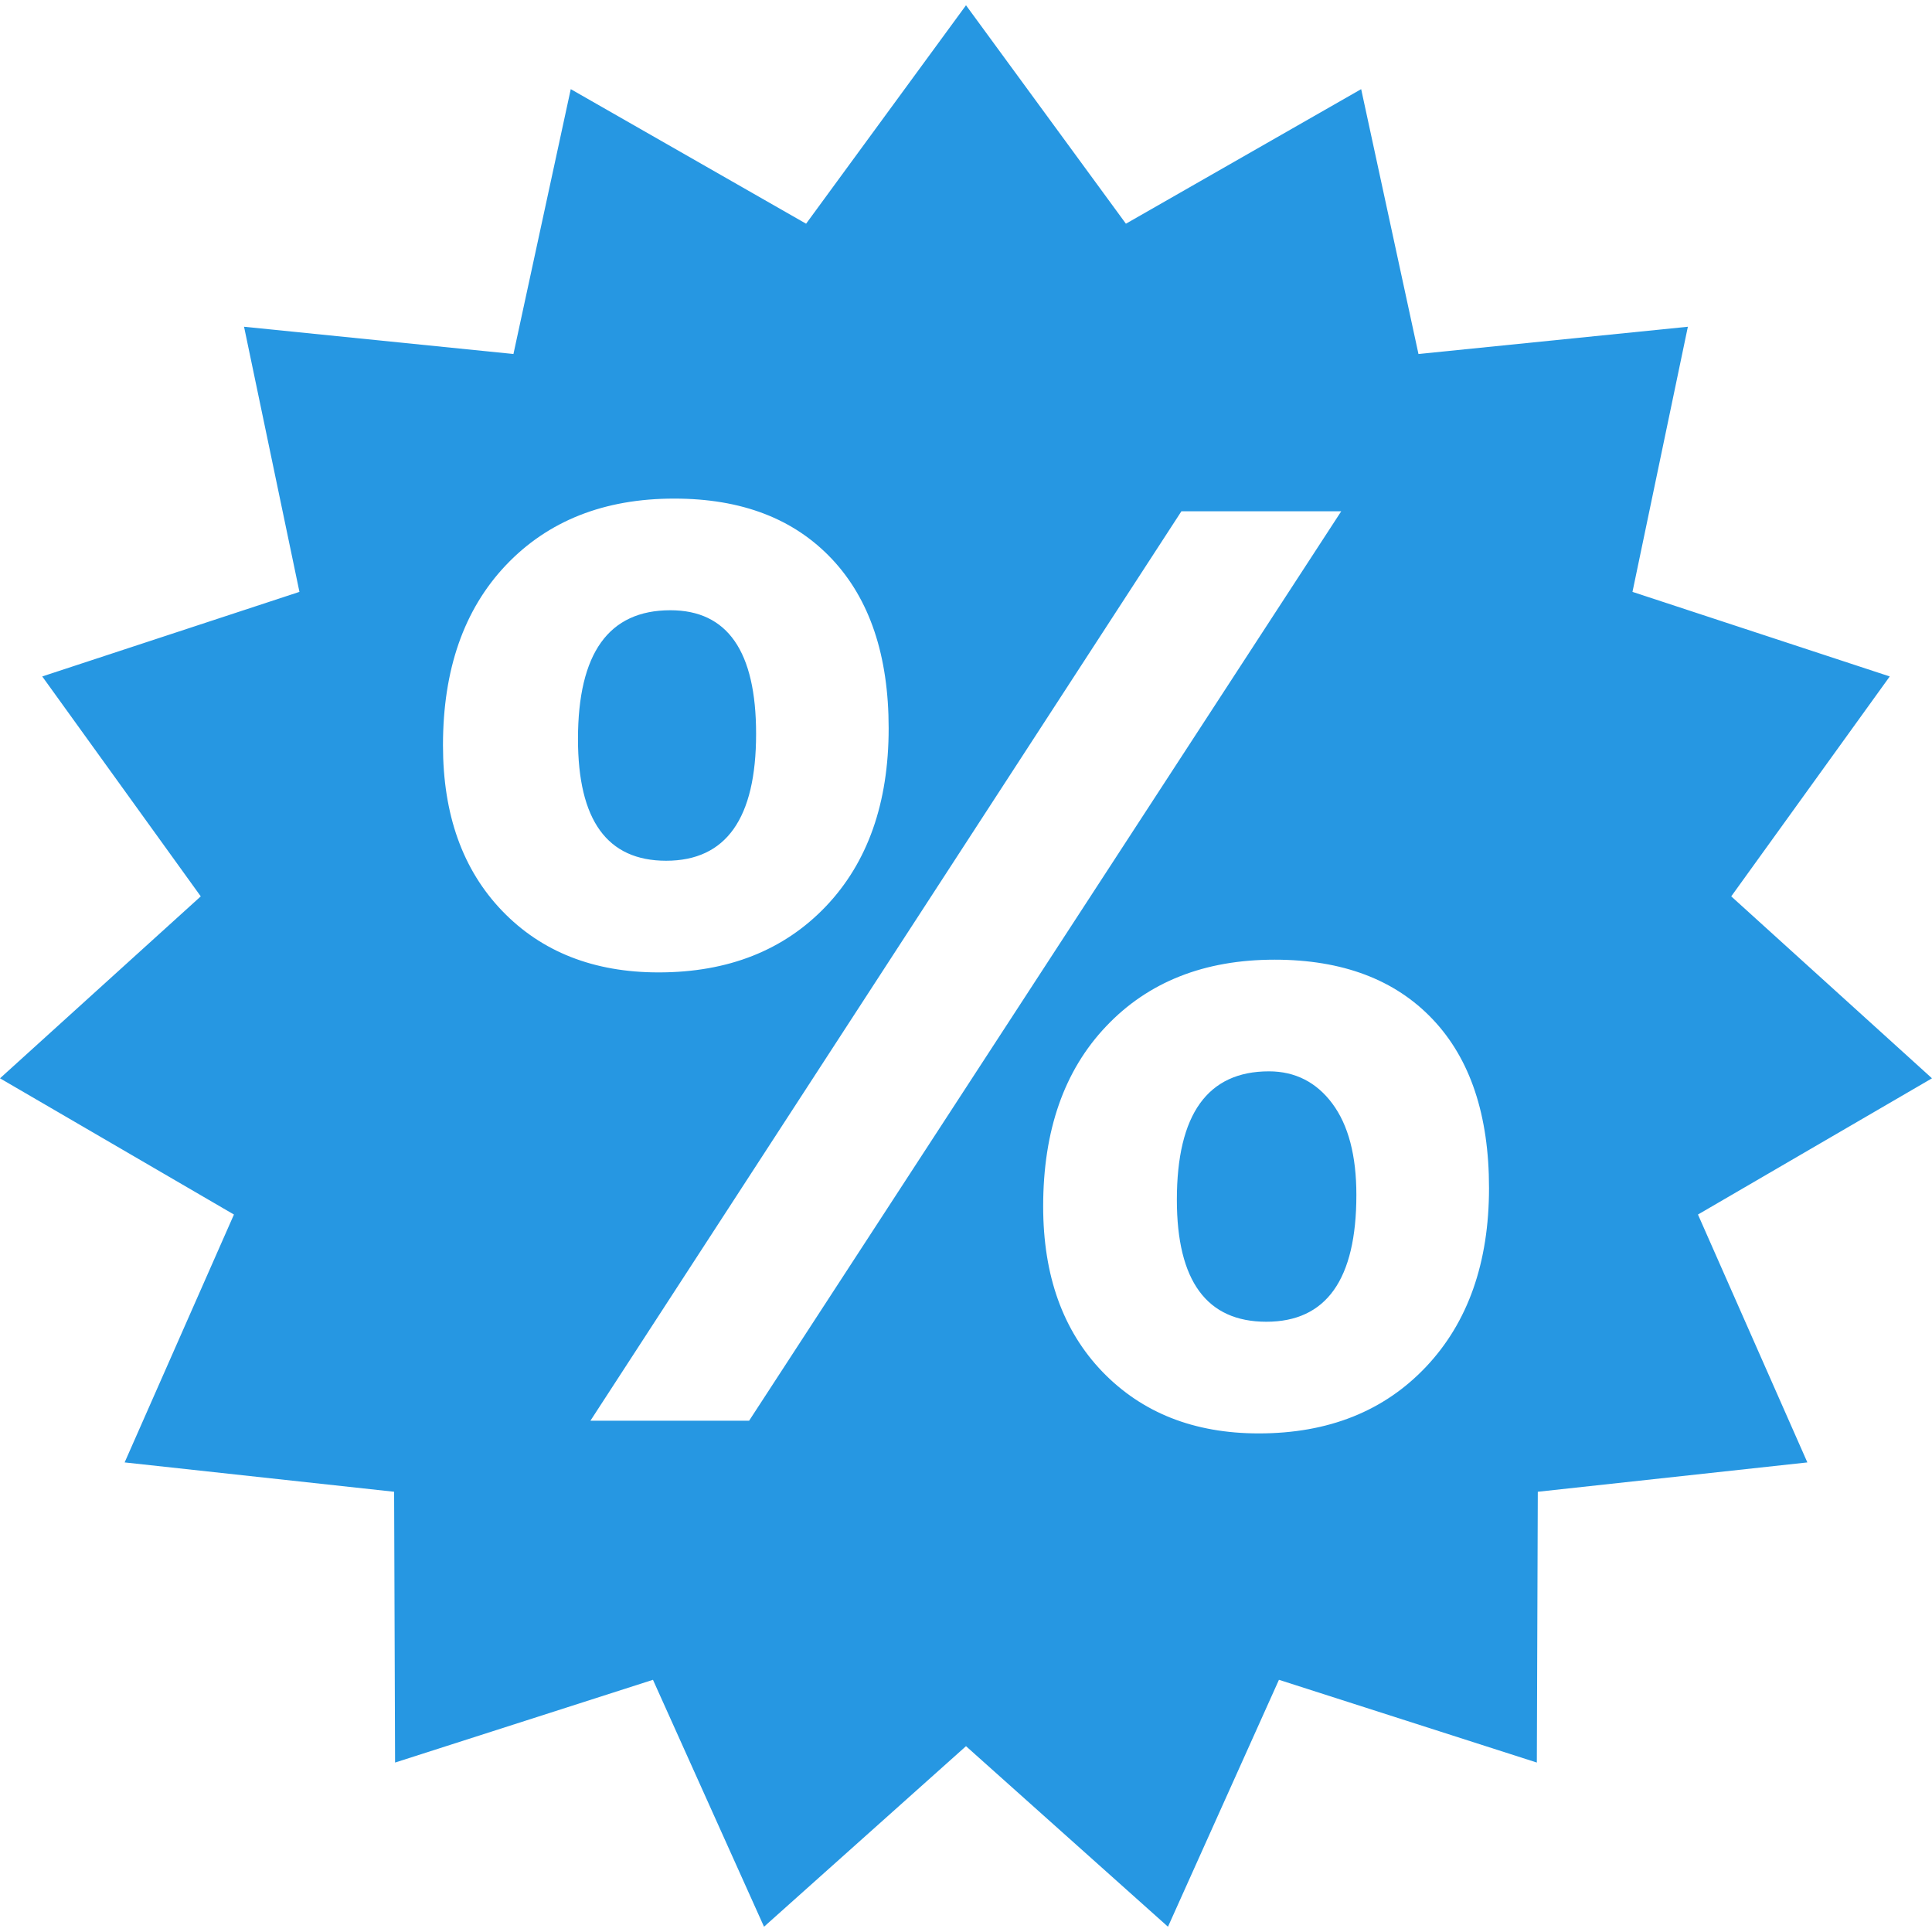
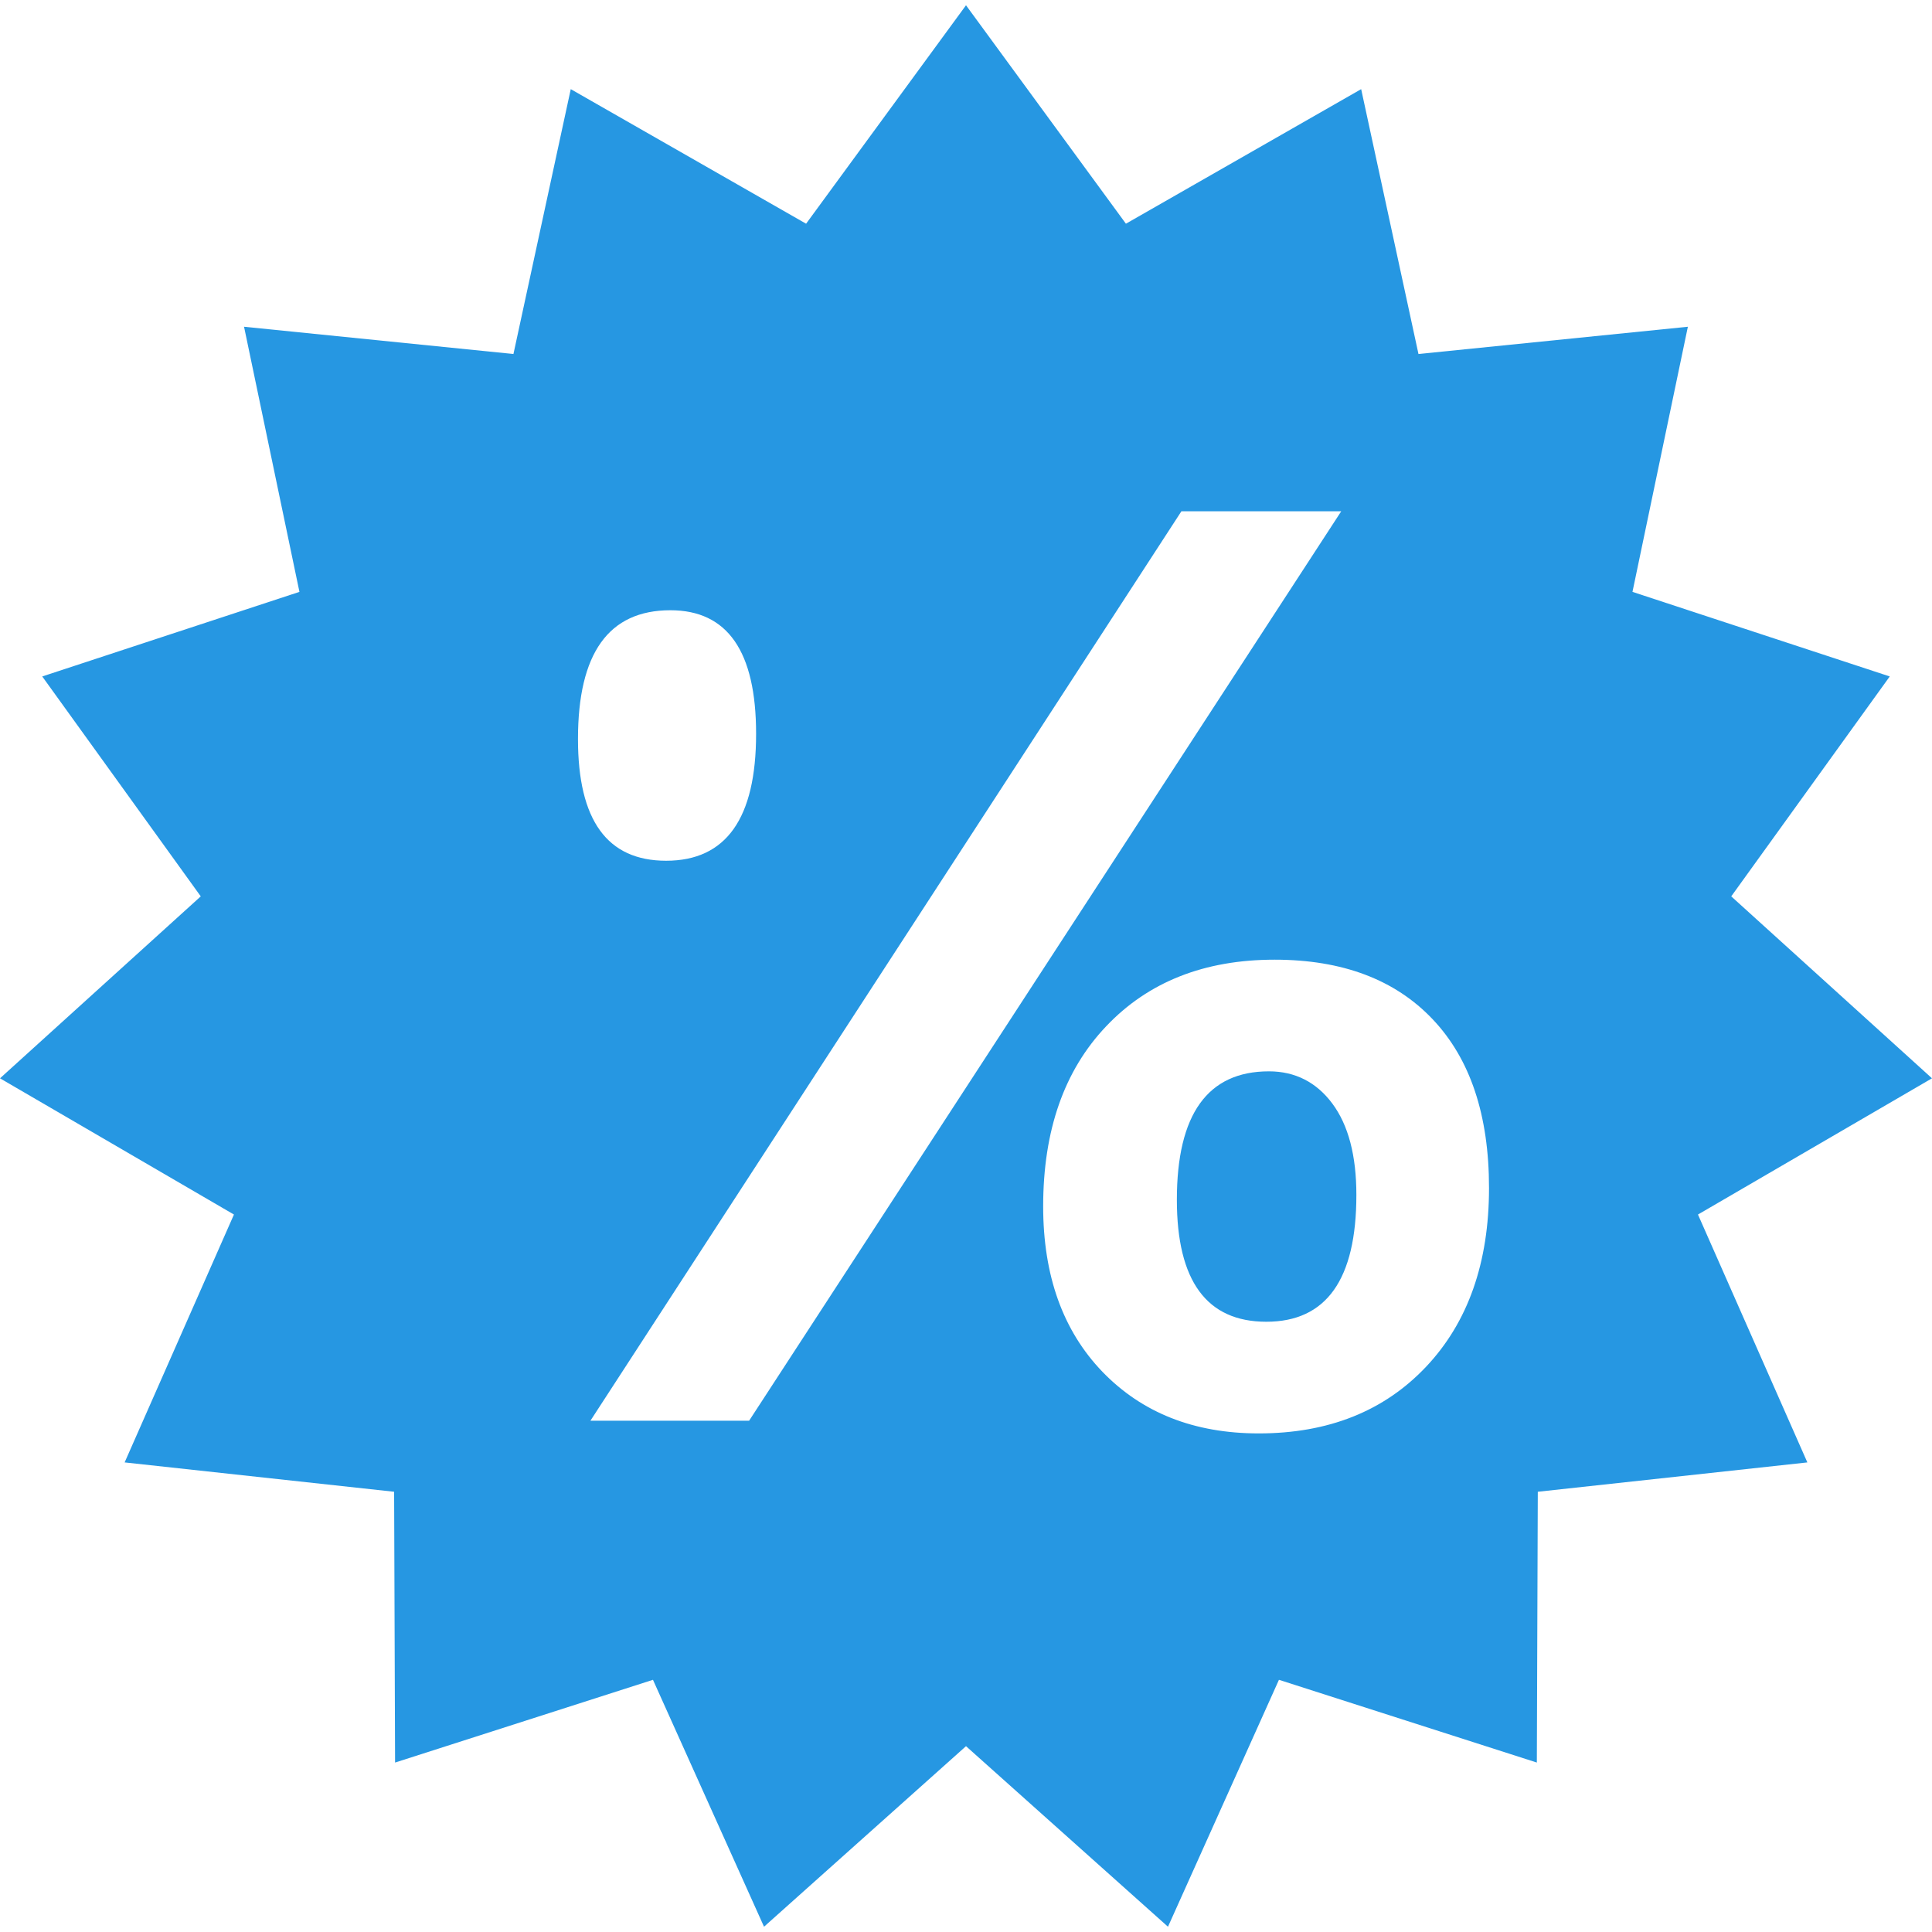
<svg xmlns="http://www.w3.org/2000/svg" xml:space="preserve" width="34px" height="34px" version="1.1" style="shape-rendering:geometricPrecision; text-rendering:geometricPrecision; image-rendering:optimizeQuality; fill-rule:evenodd; clip-rule:evenodd" viewBox="0 0 22182 22061">
  <defs>
    <style type="text/css">
   
    .fil1 {fill:none}
    .fil0 {fill:#2697E2}
   
  </style>
  </defs>
  <g id="Слой_x0020_1">
-     <path class="fil0" d="M12927 2508l2701 -1545 658 3041 3093 -313 -636 3044 2954 971 -1820 2525 2305 2089 -2687 1564 1256 2846 -3095 337 -11 3109 -2961 -950 -1274 2835 -2319 -2073 -2319 2073 -1275 -2835 -2961 950 -11 -3109 -3094 -337 1255 -2846 -2686 -1564 2305 -2089 -1820 -2525 2953 -971 -636 -3044 3093 313 658 -3041 2702 1545 1836 -2508 1836 2508zm-5366 8596c-743,0 -1343,-236 -1795,-706 -454,-472 -680,-1106 -680,-1901 0,-870 240,-1559 722,-2068 484,-510 1129,-765 1933,-765 774,0 1374,231 1810,693 434,461 652,1109 652,1944 0,857 -240,1540 -721,2045 -481,504 -1122,758 -1921,758l0 0zm136 -4158c-709,0 -1061,493 -1061,1479 0,932 335,1397 1012,1397 688,0 1033,-485 1033,-1457 0,-947 -328,-1419 -984,-1419l0 0zm7702 -1136l-6798 10441 -1822 0 6785 -10441 1835 0 0 0zm-947 10587c-743,0 -1340,-237 -1795,-708 -453,-471 -680,-1103 -680,-1899 0,-869 240,-1559 723,-2067 483,-510 1128,-765 1934,-765 777,0 1382,228 1814,683 433,456 648,1103 648,1938 0,857 -241,1543 -723,2053 -480,508 -1120,765 -1921,765l0 0zm117 -4157c-703,0 -1057,492 -1057,1475 0,933 344,1400 1027,1400 689,0 1034,-485 1034,-1456 0,-452 -92,-802 -276,-1049 -183,-246 -428,-370 -728,-370l0 0z" />
-     <rect class="fil1" x="71" y="11" width="22039" height="22039" />
+     <path class="fil0" d="M12927 2508l2701 -1545 658 3041 3093 -313 -636 3044 2954 971 -1820 2525 2305 2089 -2687 1564 1256 2846 -3095 337 -11 3109 -2961 -950 -1274 2835 -2319 -2073 -2319 2073 -1275 -2835 -2961 950 -11 -3109 -3094 -337 1255 -2846 -2686 -1564 2305 -2089 -1820 -2525 2953 -971 -636 -3044 3093 313 658 -3041 2702 1545 1836 -2508 1836 2508zm-5366 8596l0 0zm136 -4158c-709,0 -1061,493 -1061,1479 0,932 335,1397 1012,1397 688,0 1033,-485 1033,-1457 0,-947 -328,-1419 -984,-1419l0 0zm7702 -1136l-6798 10441 -1822 0 6785 -10441 1835 0 0 0zm-947 10587c-743,0 -1340,-237 -1795,-708 -453,-471 -680,-1103 -680,-1899 0,-869 240,-1559 723,-2067 483,-510 1128,-765 1934,-765 777,0 1382,228 1814,683 433,456 648,1103 648,1938 0,857 -241,1543 -723,2053 -480,508 -1120,765 -1921,765l0 0zm117 -4157c-703,0 -1057,492 -1057,1475 0,933 344,1400 1027,1400 689,0 1034,-485 1034,-1456 0,-452 -92,-802 -276,-1049 -183,-246 -428,-370 -728,-370l0 0z" />
  </g>
</svg>